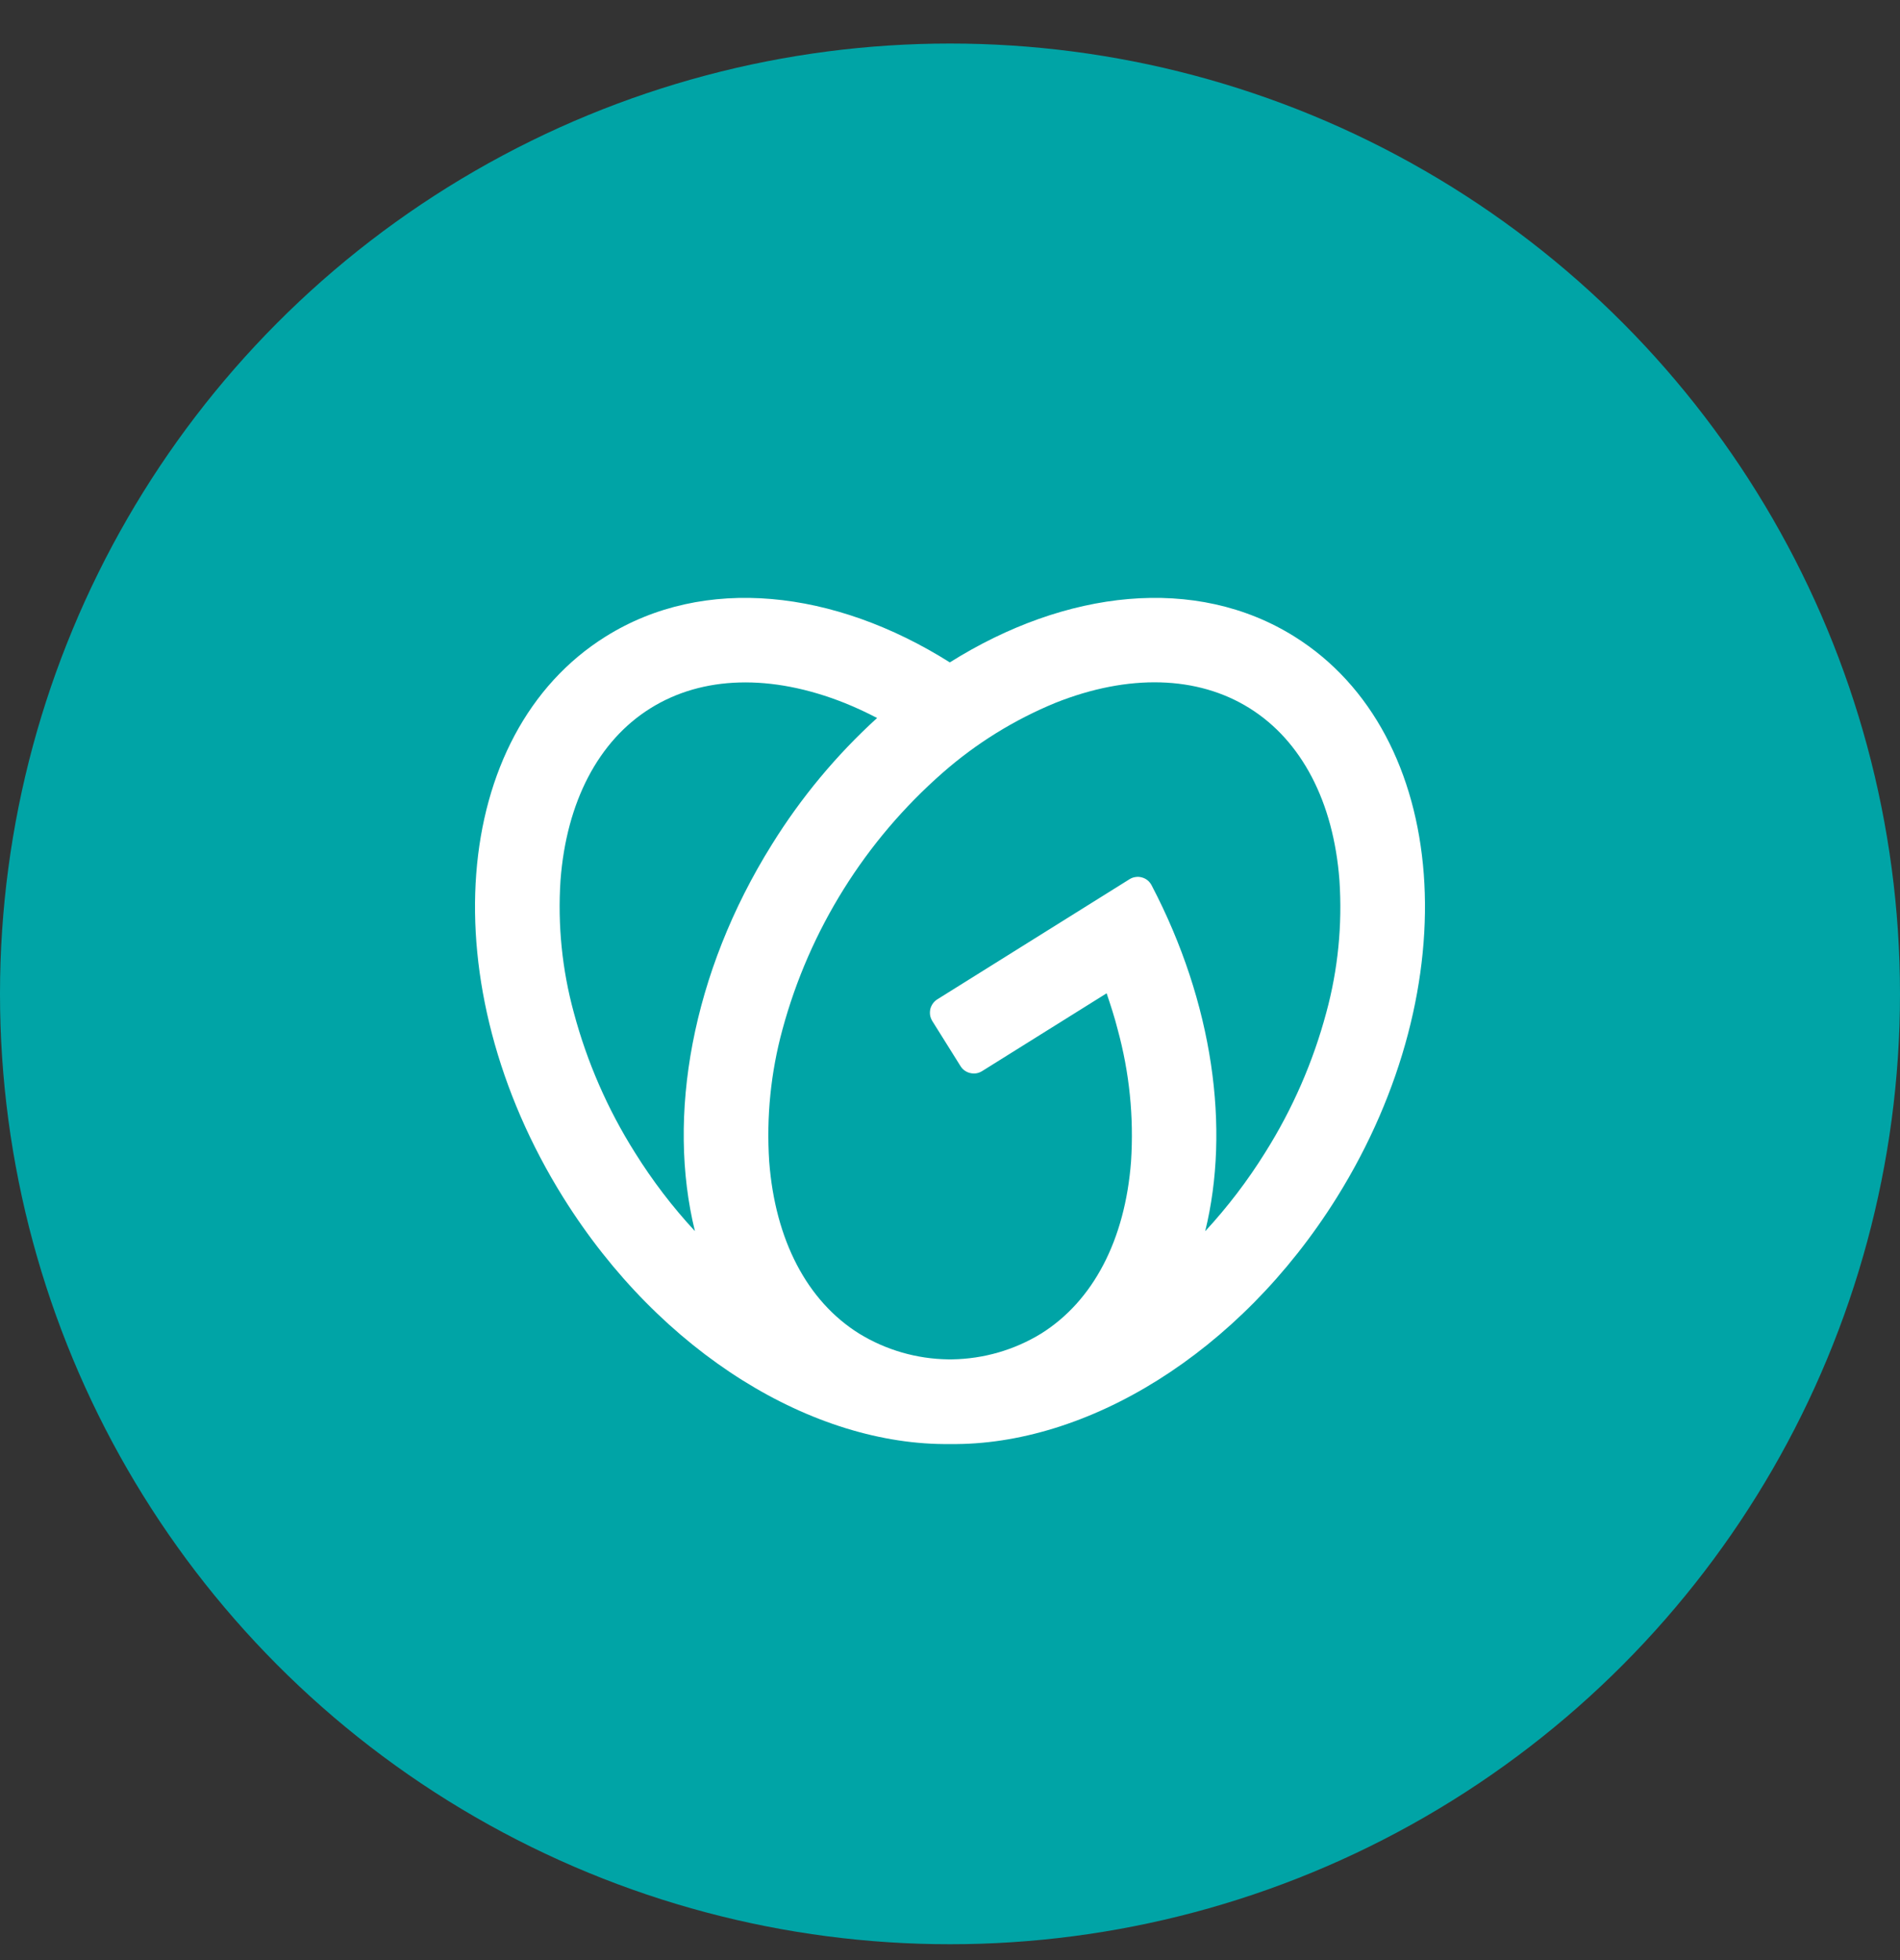
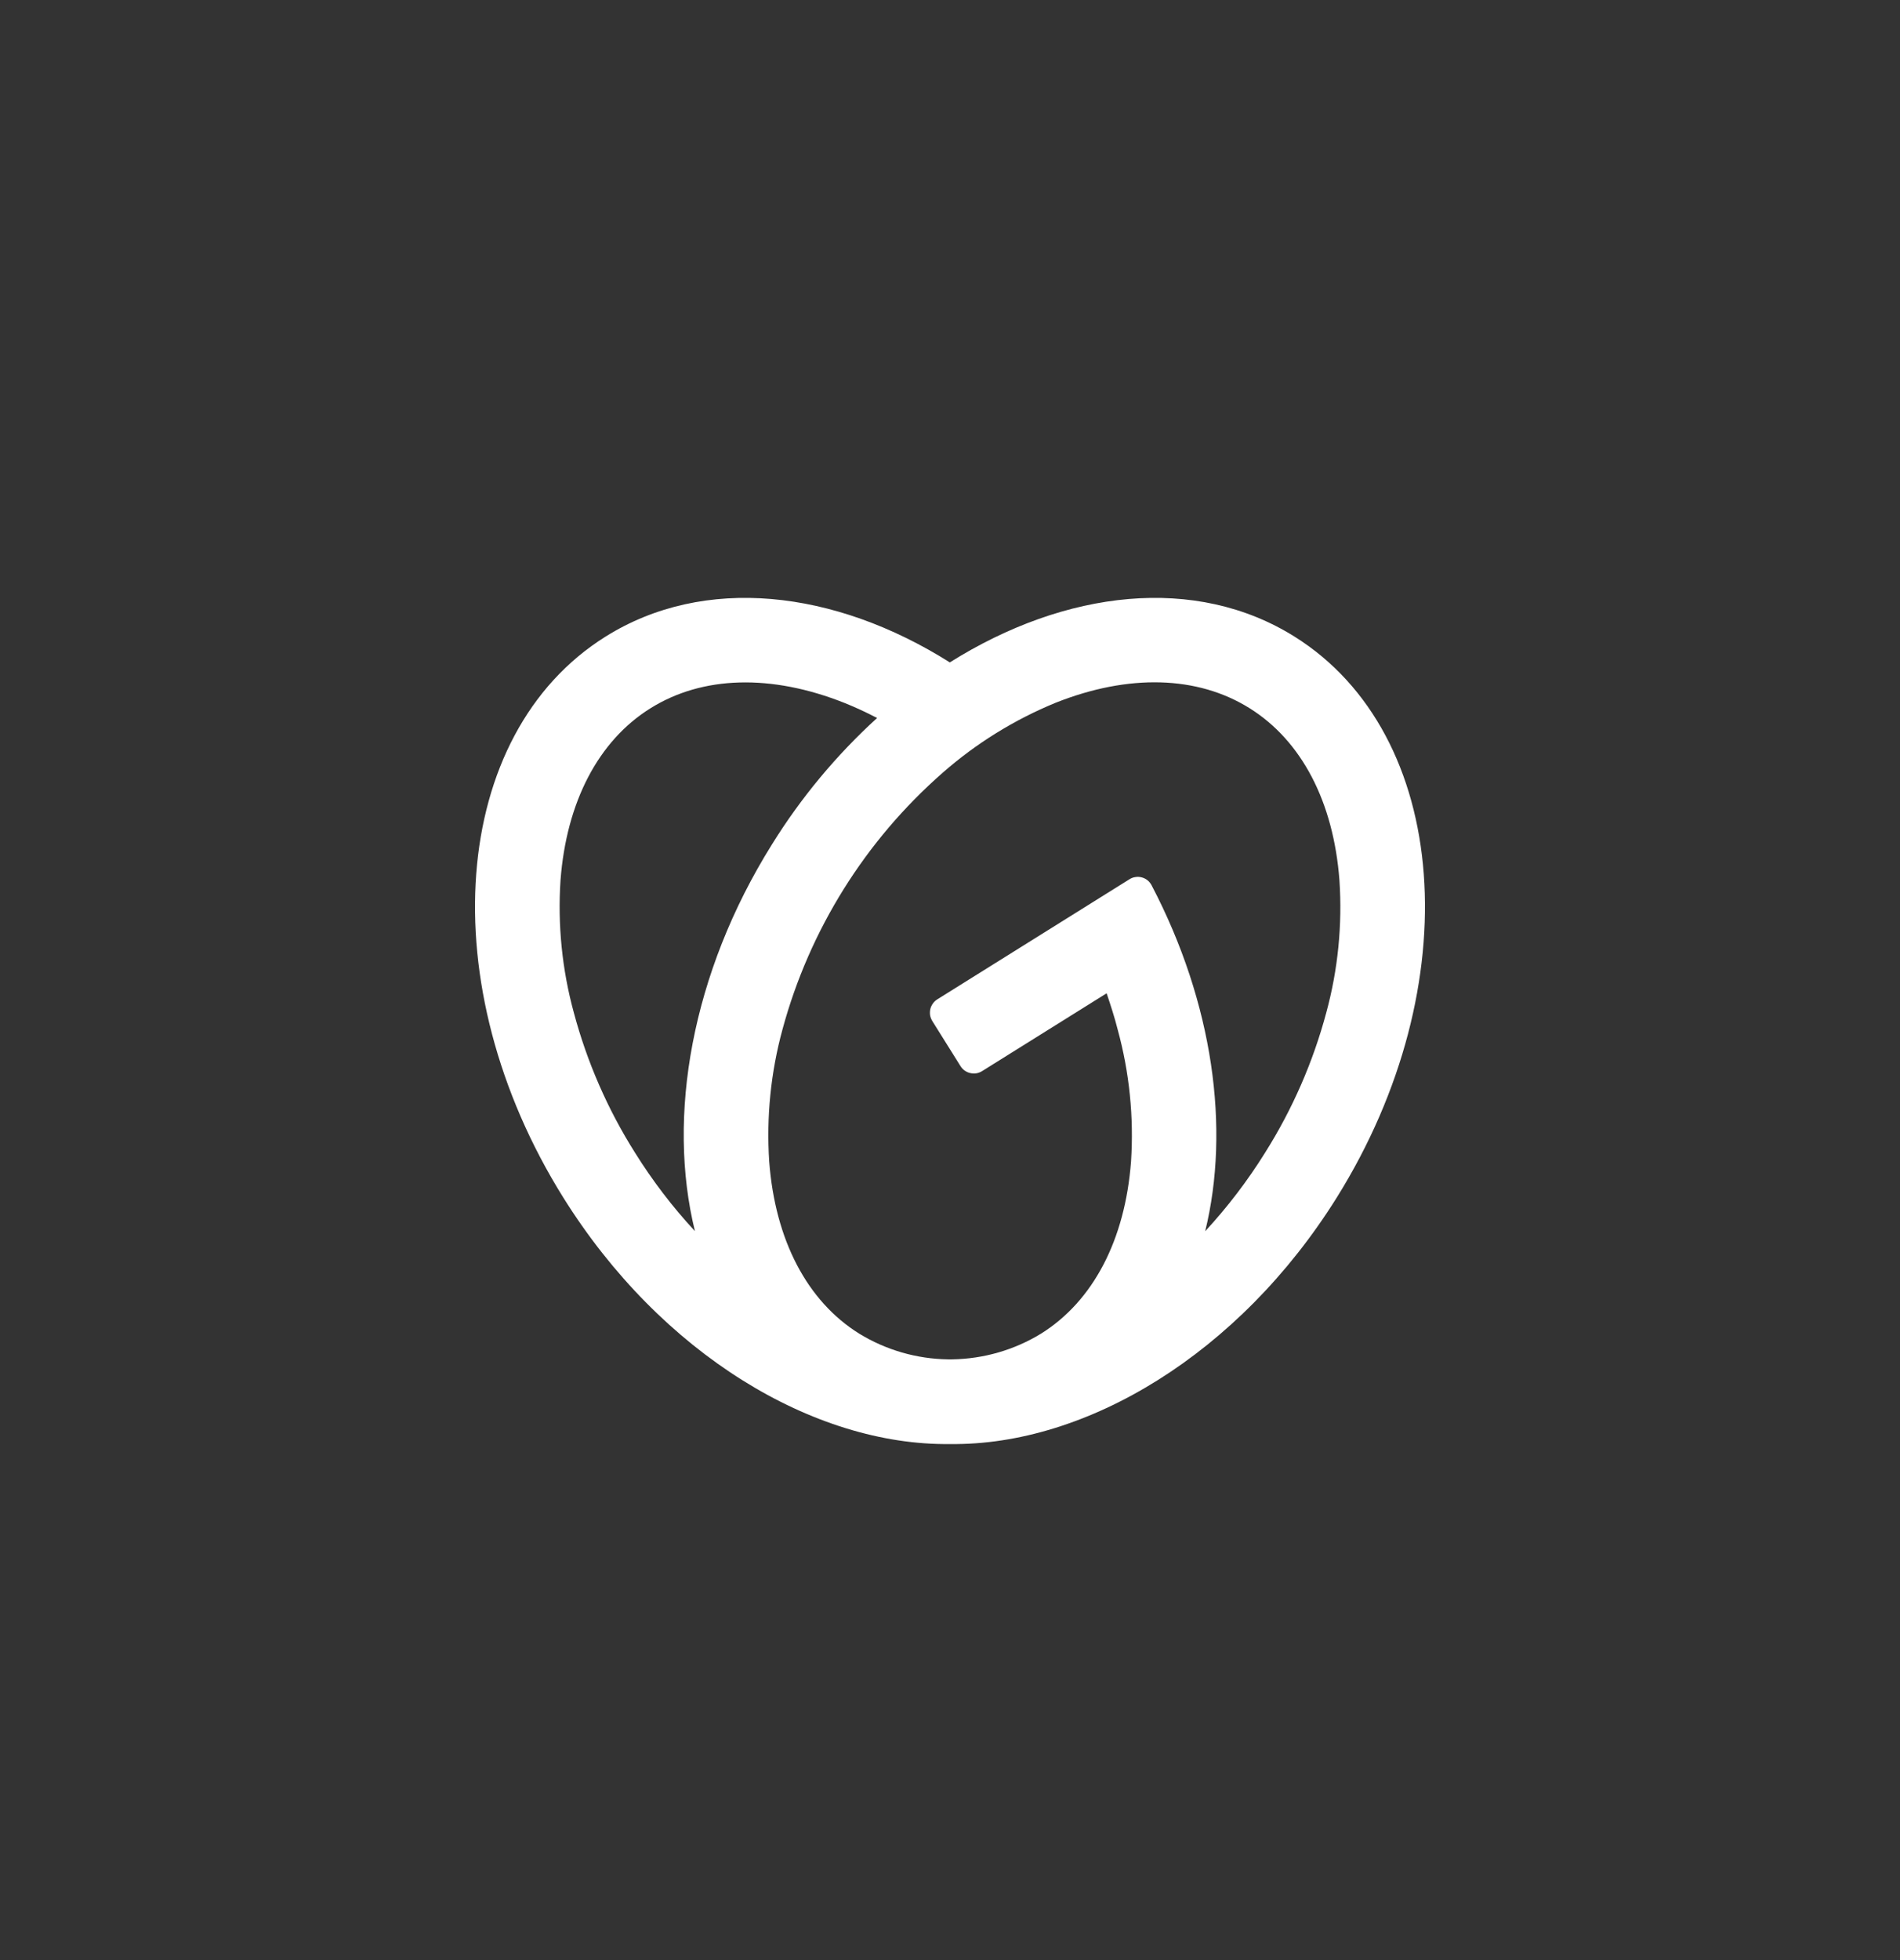
<svg xmlns="http://www.w3.org/2000/svg" width="32" height="33" viewBox="0 0 32 33" fill="none">
  <rect x="0" y="0" width="32" height="33" fill="#333333" stroke="none" />
  <g id="GoDaddy">
-     <ellipse id="Ellipse 254" cx="16" cy="16.733" rx="16" ry="16" fill="#00A4A6" />
    <path id="Vector" d="M21.801 10.717C20.139 9.678 17.95 9.926 15.997 11.152C14.051 9.926 11.861 9.678 10.2 10.717C7.573 12.359 7.253 16.587 9.487 20.162C11.133 22.797 13.708 24.341 16.001 24.312C18.293 24.341 20.867 22.797 22.514 20.162C24.745 16.587 24.428 12.359 21.801 10.717H21.801ZM10.695 19.407C10.234 18.677 9.887 17.881 9.664 17.047C9.466 16.323 9.391 15.571 9.44 14.822C9.54 13.501 10.078 12.472 10.954 11.925C11.83 11.377 12.988 11.344 14.222 11.834C14.407 11.908 14.59 11.993 14.772 12.088C14.086 12.713 13.49 13.429 13.001 14.217C11.644 16.387 11.23 18.802 11.704 20.727C11.326 20.32 10.989 19.878 10.695 19.407ZM22.338 17.046C22.115 17.88 21.767 18.676 21.307 19.406C21.013 19.878 20.675 20.321 20.298 20.729C20.721 19.003 20.434 16.889 19.396 14.906C19.379 14.873 19.356 14.844 19.328 14.821C19.299 14.798 19.266 14.781 19.231 14.772C19.196 14.762 19.159 14.76 19.123 14.766C19.086 14.771 19.052 14.784 19.021 14.804L15.786 16.825C15.757 16.843 15.731 16.867 15.711 16.896C15.691 16.924 15.676 16.956 15.668 16.99C15.661 17.024 15.66 17.059 15.665 17.093C15.671 17.128 15.684 17.16 15.702 17.19L16.177 17.949C16.195 17.978 16.219 18.004 16.247 18.024C16.276 18.044 16.308 18.059 16.341 18.066C16.375 18.074 16.41 18.075 16.445 18.07C16.479 18.064 16.512 18.051 16.541 18.033L18.638 16.723C18.706 16.926 18.773 17.13 18.824 17.333C19.022 18.056 19.098 18.807 19.049 19.555C18.949 20.876 18.411 21.904 17.535 22.452C17.083 22.729 16.565 22.878 16.036 22.886H15.969C15.439 22.879 14.921 22.729 14.469 22.452C13.592 21.904 13.055 20.876 12.955 19.555C12.906 18.806 12.981 18.054 13.179 17.33C13.633 15.655 14.573 14.151 15.879 13.008C16.442 12.514 17.084 12.117 17.778 11.832C19.008 11.343 20.168 11.375 21.045 11.923C21.922 12.471 22.459 13.499 22.559 14.82C22.609 15.569 22.535 16.322 22.338 17.046L22.338 17.046Z" fill="white" />
  </g>
</svg>